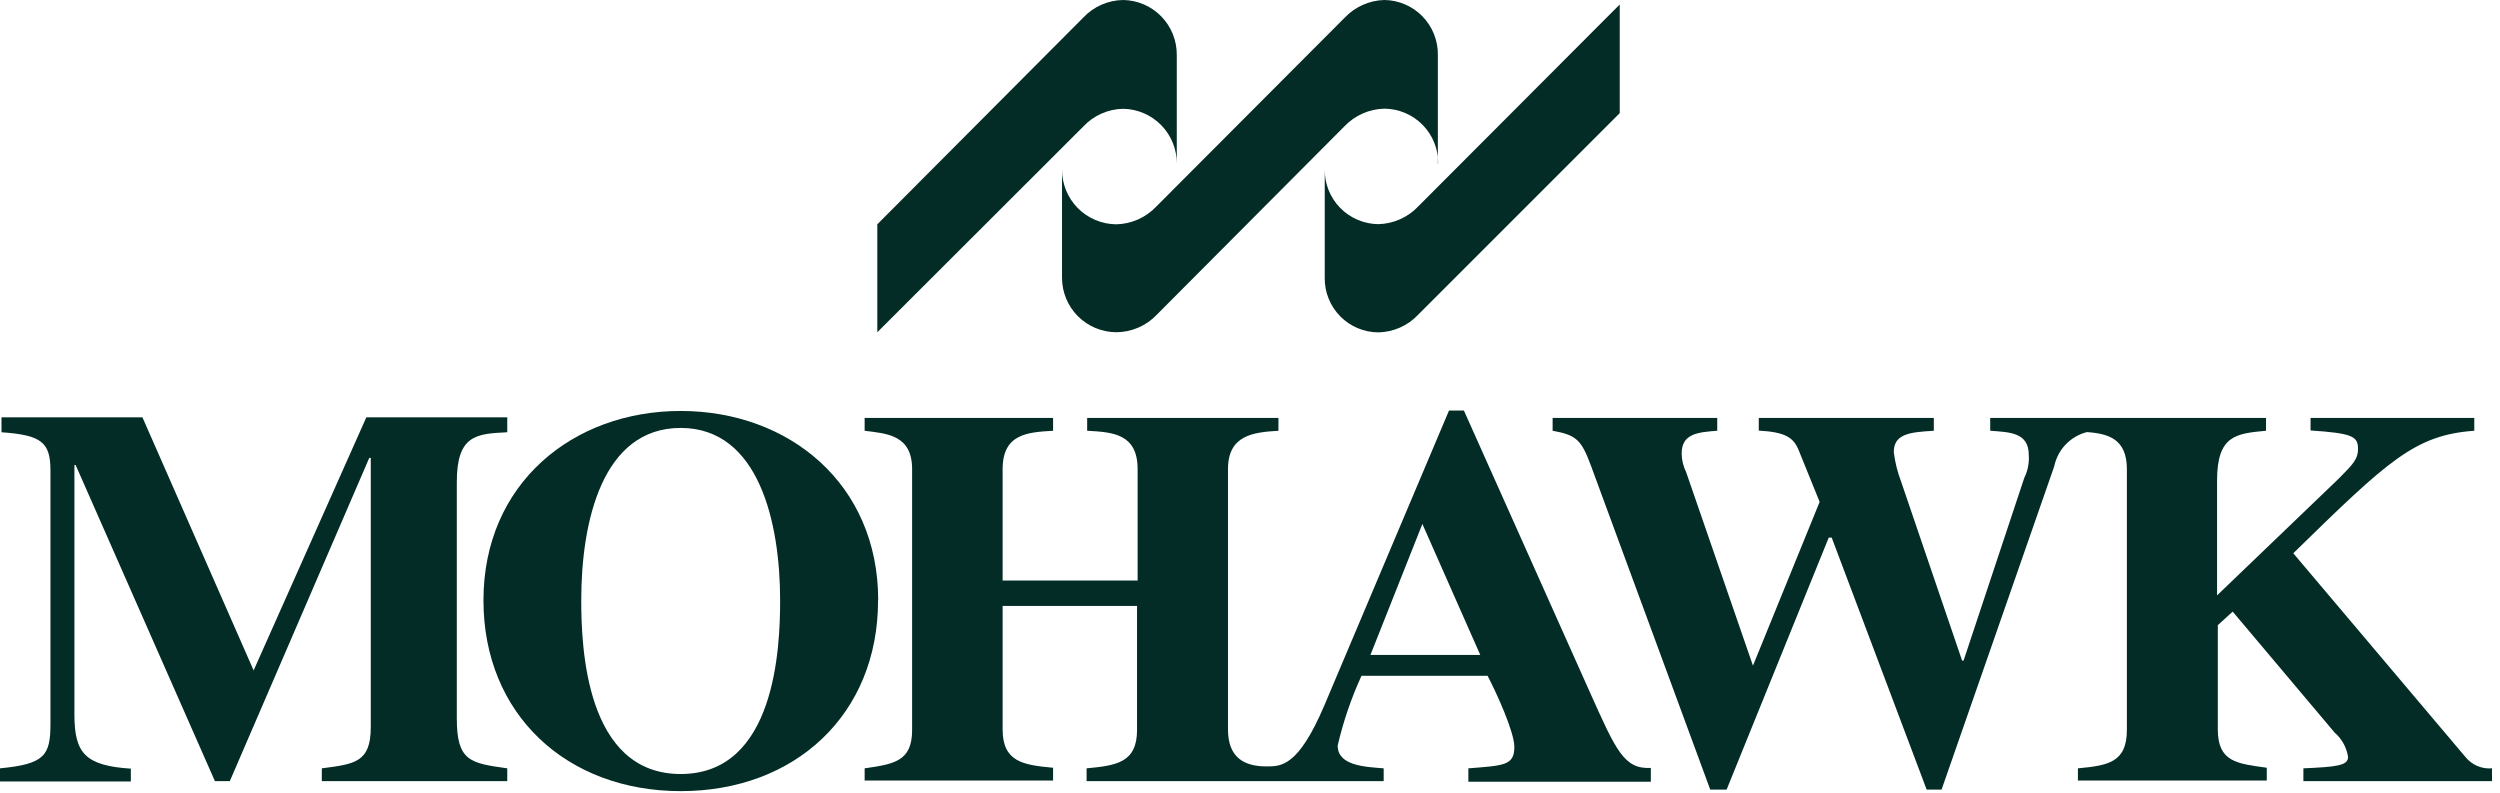
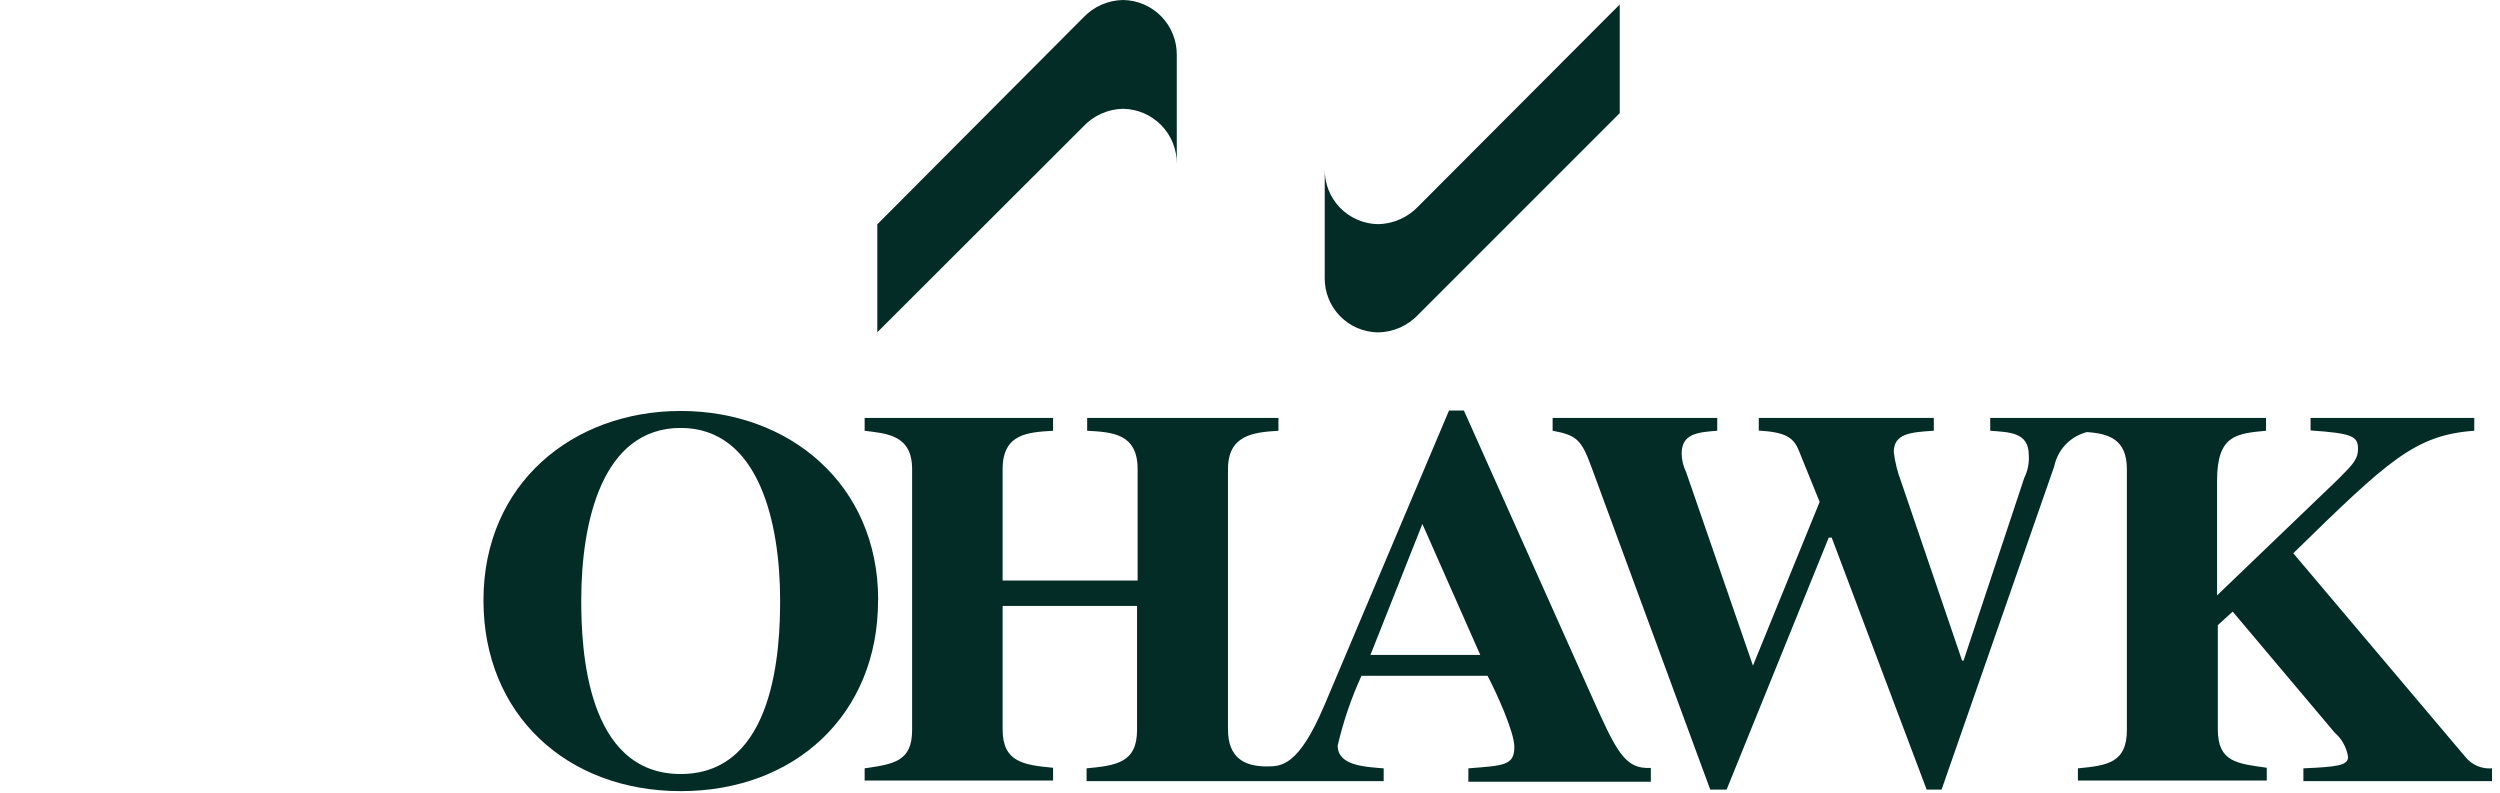
<svg xmlns="http://www.w3.org/2000/svg" fill="none" viewBox="0 0 104 33" height="33" width="104">
  <path fill="#022C25" d="M67.381 4.706L58.997 13.09C58.784 13.317 58.527 13.499 58.242 13.626C57.957 13.752 57.65 13.821 57.338 13.827C57.042 13.825 56.75 13.765 56.478 13.65C56.206 13.536 55.959 13.368 55.752 13.157C55.545 12.947 55.381 12.697 55.271 12.423C55.16 12.149 55.105 11.856 55.109 11.561V7.04C55.105 7.337 55.159 7.631 55.269 7.907C55.379 8.182 55.542 8.433 55.749 8.646C55.956 8.858 56.203 9.027 56.476 9.144C56.748 9.26 57.041 9.322 57.338 9.325C57.649 9.318 57.956 9.249 58.241 9.122C58.526 8.996 58.783 8.815 58.997 8.588L67.381 0.186V4.706Z" />
-   <path fill="#022C25" d="M59.827 6.811C59.832 6.513 59.778 6.217 59.667 5.94C59.557 5.663 59.393 5.411 59.184 5.198C58.976 4.985 58.727 4.815 58.453 4.699C58.178 4.582 57.884 4.522 57.586 4.52C57.274 4.528 56.967 4.597 56.682 4.723C56.398 4.85 56.141 5.031 55.926 5.257L48.124 13.09C47.907 13.319 47.646 13.502 47.357 13.627C47.067 13.753 46.755 13.819 46.44 13.821C45.841 13.819 45.267 13.58 44.843 13.157C44.42 12.733 44.181 12.159 44.18 11.56V7.04C44.177 7.339 44.234 7.636 44.346 7.913C44.459 8.19 44.624 8.442 44.834 8.655C45.044 8.868 45.294 9.037 45.57 9.153C45.845 9.269 46.141 9.33 46.44 9.331C46.751 9.324 47.059 9.255 47.343 9.129C47.628 9.002 47.885 8.821 48.099 8.595L55.938 0.737C56.368 0.283 56.961 0.018 57.586 0C57.882 0.003 58.175 0.065 58.448 0.182C58.72 0.298 58.967 0.468 59.174 0.68C59.381 0.892 59.544 1.143 59.654 1.419C59.764 1.694 59.819 1.988 59.815 2.285V6.811H59.827Z" />
  <path fill="#022C25" d="M48.954 6.811C48.959 6.213 48.727 5.638 48.31 5.21C47.892 4.782 47.323 4.536 46.725 4.526C46.413 4.531 46.105 4.599 45.82 4.726C45.535 4.852 45.278 5.035 45.065 5.263L36.496 13.821V9.331L45.059 0.737C45.273 0.508 45.531 0.325 45.817 0.198C46.103 0.072 46.412 0.004 46.725 0C47.323 0.01 47.892 0.255 48.31 0.683C48.727 1.111 48.959 1.687 48.954 2.285V6.811Z" />
  <path fill="#022C25" d="M103.654 32.495H95.821V31.963C97.239 31.901 97.679 31.845 97.679 31.486C97.619 31.094 97.422 30.736 97.122 30.477L92.88 25.443L92.261 26.006V30.341C92.261 31.703 93.06 31.765 94.298 31.938V32.471H86.441V31.963C87.679 31.845 88.478 31.728 88.478 30.365V19.517C88.478 18.279 87.735 18.037 86.812 17.975C86.475 18.062 86.17 18.241 85.93 18.493C85.69 18.745 85.526 19.059 85.456 19.399L80.769 32.848H80.149L76.199 22.365H76.075L71.827 32.848H71.146L66.193 19.399C65.784 18.285 65.573 18.099 64.589 17.919V17.387H71.437V17.919C70.632 17.981 69.957 18.037 69.957 18.867C69.96 19.136 70.024 19.4 70.143 19.641L72.923 27.691L75.697 20.879L74.831 18.743C74.614 18.198 74.273 17.975 73.165 17.913V17.387H80.447V17.919C79.462 17.981 78.781 18.037 78.781 18.811C78.835 19.235 78.938 19.651 79.091 20.049L81.623 27.48H81.685L84.211 19.876C84.356 19.582 84.42 19.255 84.397 18.929C84.397 17.981 83.598 17.981 82.793 17.919V17.387H94.267V17.919C93.029 18.037 92.23 18.099 92.23 19.994V24.768L97.289 19.913C97.908 19.294 98.094 19.084 98.094 18.675C98.094 18.142 97.846 18.025 96.119 17.907V17.387H102.93V17.919C100.453 18.099 99.351 19.158 95.4 23.015L102.558 31.486C102.69 31.651 102.86 31.78 103.053 31.863C103.246 31.946 103.457 31.981 103.667 31.963V32.495H103.654Z" />
-   <path fill="#022C25" d="M21.102 32.496H13.387V31.963C14.743 31.784 15.424 31.728 15.424 30.248V19.047H15.362L9.56 32.496H8.941L3.146 19.344H3.096V29.722C3.096 31.319 3.529 31.852 5.443 31.976V32.508H0V31.963C1.858 31.784 2.099 31.431 2.099 30.106V19.579C2.099 18.396 1.728 18.099 0.062 17.982V17.362H5.926L10.551 27.889L15.239 17.362H21.102V17.982C19.808 18.044 19.003 18.099 19.003 20.056V29.889C19.003 31.666 19.561 31.747 21.102 31.963V32.496Z" />
  <path fill="#022C25" d="M32.453 24.972C32.453 21.777 31.586 17.802 28.317 17.802C25.047 17.802 24.18 21.709 24.18 24.972C24.18 26.929 24.366 32.199 28.317 32.199C32.267 32.199 32.453 26.923 32.453 24.972ZM36.527 24.972C36.533 29.722 33.072 32.911 28.323 32.911C23.574 32.911 20.112 29.722 20.112 24.972C20.112 20.118 23.828 17.096 28.317 17.096C32.806 17.096 36.533 20.112 36.533 24.972" />
  <path fill="#022C25" d="M61.579 27.245L59.171 21.796L57.01 27.245H61.579ZM68.675 32.52H61.084V31.963C62.564 31.846 62.997 31.846 62.997 31.072C62.997 30.452 62.254 28.818 61.883 28.112H56.638C56.211 29.044 55.879 30.017 55.647 31.016C55.647 31.846 56.756 31.901 57.561 31.963V32.496H45.202V31.963C46.44 31.846 47.301 31.728 47.301 30.366V25.208H41.709V30.341C41.709 31.703 42.57 31.821 43.808 31.939V32.471H35.969V31.963C37.208 31.784 37.944 31.666 37.944 30.366V19.517C37.944 18.093 36.898 18.037 35.969 17.92V17.387H43.808V17.92C42.762 17.982 41.709 18.037 41.709 19.517V24.149H47.325V19.517C47.325 18.037 46.279 17.976 45.226 17.92V17.387H53.183V17.92C52.137 17.982 51.084 18.099 51.084 19.517V30.341C51.084 31.524 51.765 31.883 52.688 31.883C53.307 31.883 54.013 31.883 55.096 29.338L60.279 17.078H60.898L66.143 28.805C67.227 31.22 67.561 32.007 68.675 31.945V32.477V32.52Z" />
</svg>